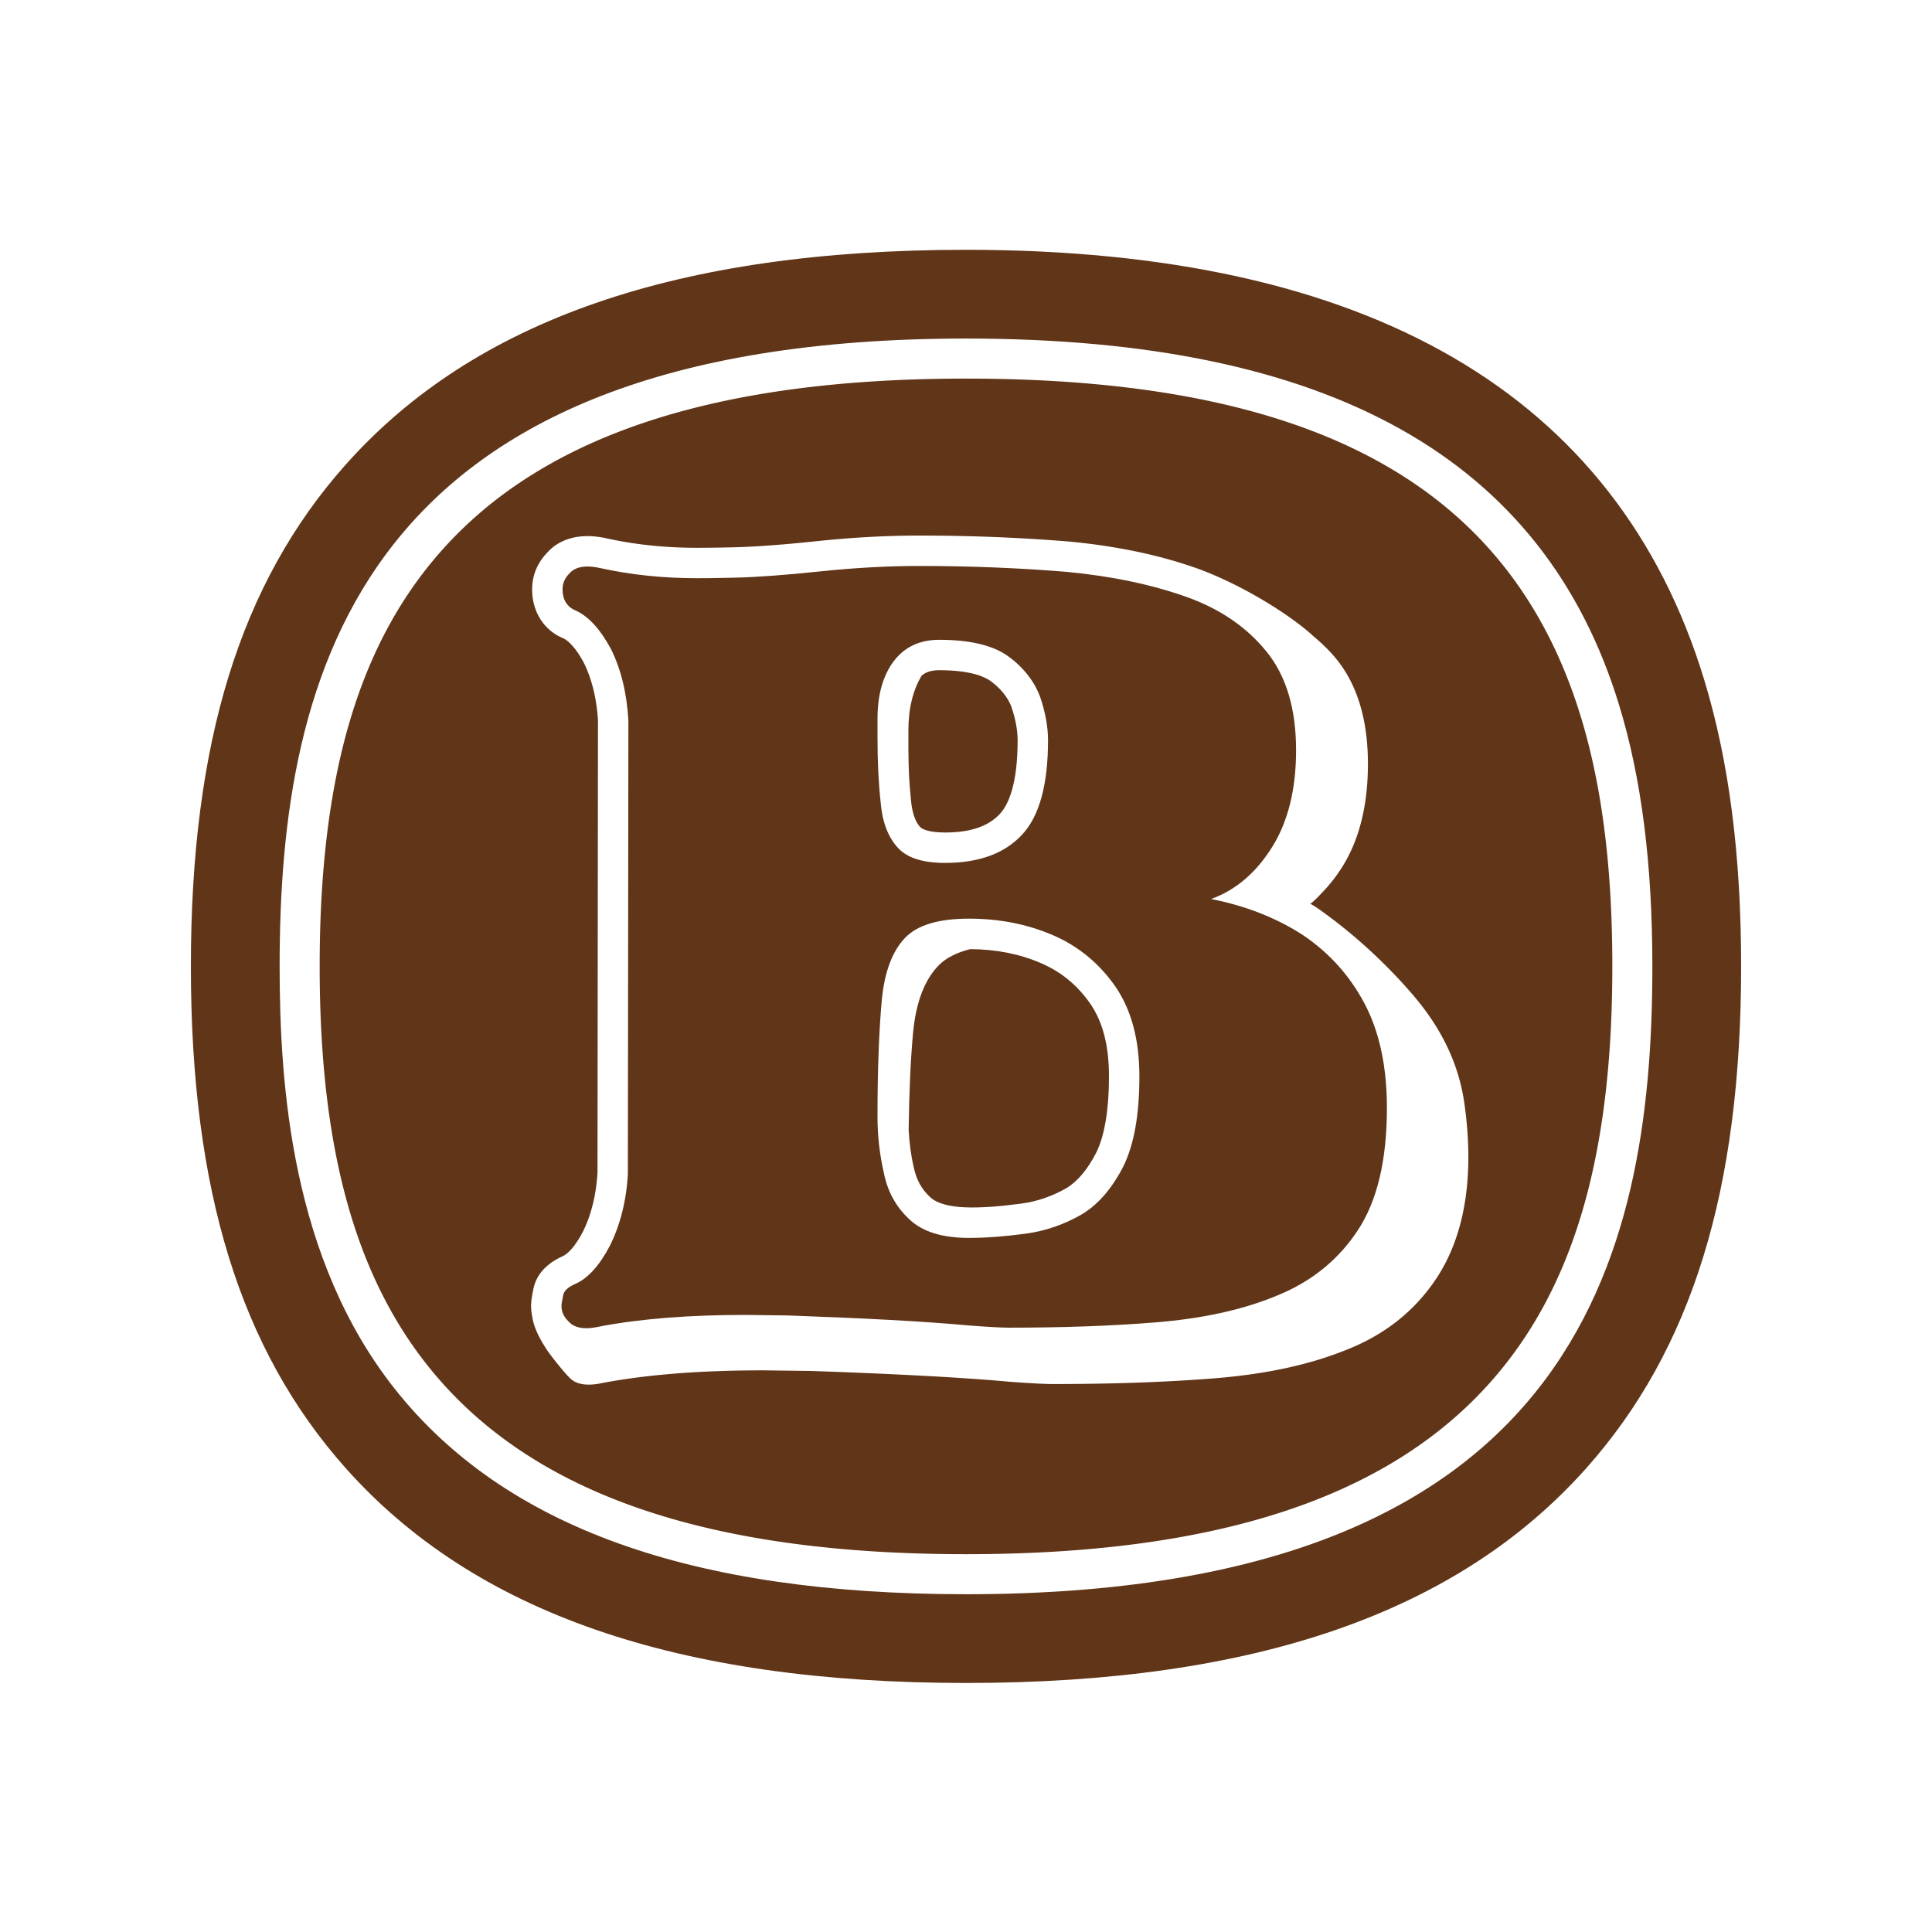
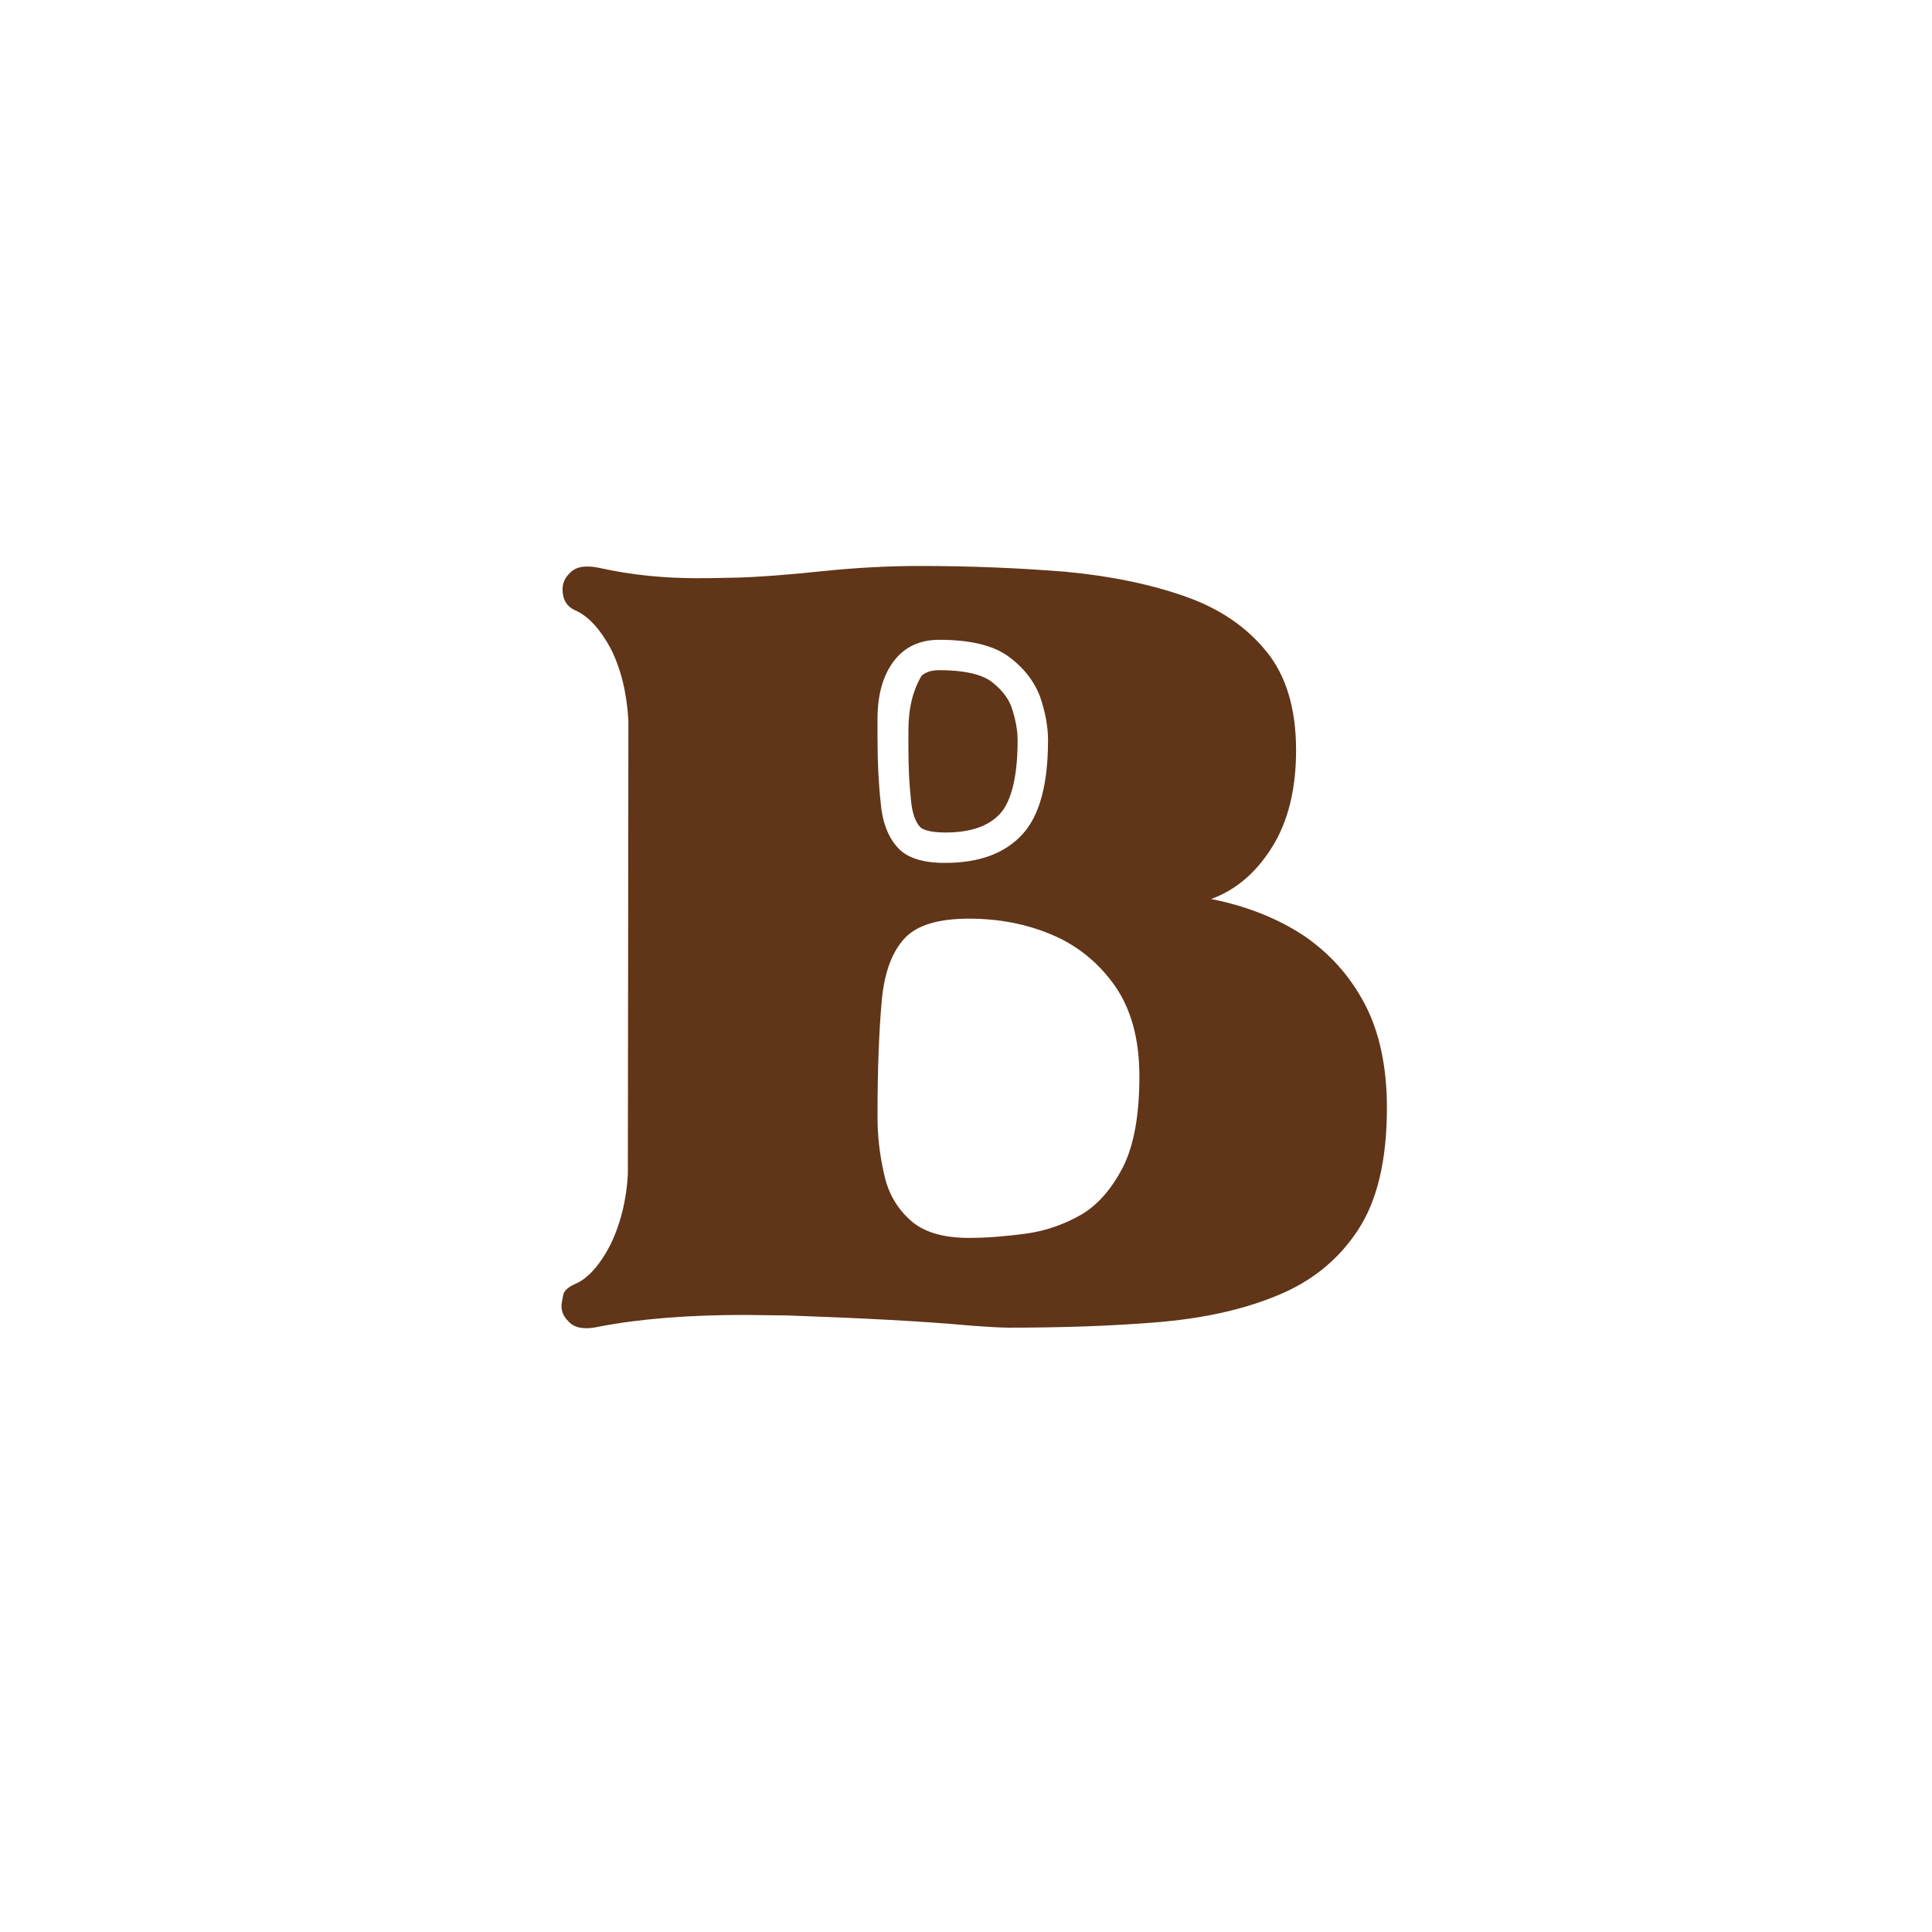
<svg xmlns="http://www.w3.org/2000/svg" data-bbox="98.8 129.295 802.4 741.81" viewBox="0 0 1000 1000" data-type="color">
  <g>
    <path d="M471.49 413.837c.543 6.485 2.167 11.33 4.615 14.066 1.106 1.3 4.759 3.001 13.005 3.001 13.19 0 22.523-3.186 28.537-9.753 4.138-4.528 9.076-14.793 9.076-38.017 0-5.184-1.127-11.208-3.268-17.426-1.834-4.805-5.542-9.435-10.87-13.297-2.837-2.05-10.09-5.522-26.497-5.522-4.592 0-7.247 1.27-9.073 2.864-4.455 7.483-6.822 16.82-6.822 28.241v10.332c0 4.454.169 8.5.3 12.635.254 4.498.555 8.88.997 12.876" fill="#603518" data-color="1" />
-     <path d="M538.73 498.487c-11.196-4.792-23.18-7.141-36.551-7.222-6.935 1.756-12.469 4.479-16.29 8.38-7.24 7.389-11.763 18.897-13.279 34.854-1.223 13.218-2.026 30.149-2.293 50.402.375 6.281 1.09 12.502 2.53 18.777 1.347 6.751 4.103 11.802 8.513 15.869 7.038 6.73 24.936 6.392 47.463 3.411 8.063-1.106 15.838-3.78 23.112-7.96 5.716-3.39 11.013-9.66 15.561-18.553 4.272-8.78 6.516-22.087 6.516-39.287 0-15.797-3.155-28.09-9.64-37.598-6.72-9.63-15.142-16.575-25.642-21.073" fill="#603518" data-color="1" />
-     <path d="M500 195.959c-129.337 0-218.082 29.075-271.304 88.888-43.14 48.482-63.232 116.912-63.232 215.354s20.092 166.871 63.232 215.354c53.222 59.812 141.967 88.887 271.304 88.887s218.082-29.075 271.304-88.887c43.14-48.483 63.232-116.913 63.232-215.354 0-51.084-5.345-93.387-16.34-129.327C781.688 251.539 680.58 195.959 500 195.959m243.044 466.38c-11.162 16.544-26.557 28.64-46.175 36.337-19.617 7.954-42.554 12.685-68.51 14.756-26.269 2.07-54.029 2.941-83.606 2.941-3.018 0-10.272-.282-22.035-1.176-26.257-2.353-60.668-4.119-103.222-5.601l-24.453-.306c-31.693 0-59.453 2.07-83.004 6.495-2.718.588-5.124.894-7.24.894-4.523 0-7.842-1.176-10.26-3.835-2.719-2.66-9.44-11.135-11.245-13.835-5.418-8.105-7.273-13.662-7.797-17.5a26.6 26.6 0 0 1-.615-5.576c0-2.04.359-4.733 1.066-8.032.896-5.481 4.307-12.611 14.941-17.518 1.63-.697 5.61-2.96 10.818-12.857 4.293-8.595 6.89-19.024 7.56-30.693l.247-233.913c-.666-11.156-3.166-21.565-7.407-30.027-4.769-8.82-8.728-11.678-10.644-12.56-9.825-4.046-16.033-13.594-16.033-25.293 0-7.315 2.823-14.004 8.17-19.362 2.987-3.391 9.558-8.186 20.484-8.186 3.14 0 6.52.4 10.04 1.189 14.516 3.217 30.21 4.856 46.602 4.856 2.413 0 8.887 0 19.654-.277 10.675-.256 25.14-1.332 43.037-3.217 18.036-1.885 35.703-2.837 52.504-2.837 26.154 0 52.113 1.034 77.161 3.073 24.608 2.305 46.787 6.936 66.108 13.779 20.233 7.171 45.061 21.523 59.637 34.301.147.129.22.282.362.412 4.452 3.703 8.634 7.624 12.244 12.015 11.173 13.58 16.598 31.89 16.598 54.624 0 21.557-4.523 39.561-13.58 53.752-2.382 3.728-5.044 7.28-8 10.573-.905 1.009-7.686 8.347-8.358 7.988 3.276 1.747 6.36 4.115 9.34 6.314 15.589 11.502 30.63 25.586 43.31 40.24 8.42 9.73 15.238 20.073 20.072 31.352a100.5 100.5 0 0 1 7.199 25.85c4.26 30.503 2.78 64.55-14.97 90.86" fill="#603518" data-color="1" />
-     <path d="M881.944 351.371C836.862 204.011 708.357 129.295 500 129.295c-149.468 0-254.503 36.386-321.106 111.237C124.25 301.942 98.8 384.454 98.8 500.2s25.45 198.258 80.094 259.668C245.497 834.72 350.532 871.105 500 871.105s254.503-36.386 321.106-111.237C875.75 698.458 901.2 615.946 901.2 500.2c0-57.79-6.298-106.473-19.256-148.829M500 825.17c-142.124 0-238.768-34.68-295.454-106.022-53.61-67.47-59.809-157.27-59.809-218.946 0-151.3 40.38-324.97 355.263-324.97 188.423 0 298.99 62.013 338.016 189.58 11.606 37.934 17.247 82.22 17.247 135.39 0 151.299-40.38 324.968-355.263 324.968" fill="#603518" data-color="1" />
    <path d="M674.428 484.018c-13.476-8.786-29.429-15.12-47.572-18.691 12.928-4.668 23.37-13.74 31.62-26.93 8.25-13.214 12.369-29.977 12.369-50.05 0-21.167-4.941-38.214-15.12-50.858-10.167-12.644-23.917-22.263-41.787-28.596s-38.49-10.716-62.133-12.928c-23.644-1.929-48.942-3.024-75.883-3.024-15.394 0-32.442.832-50.86 2.76-18.428 1.929-33.274 3.025-44.274 3.287-10.99.285-17.596.285-20.06.285-17.049 0-33.823-1.643-50.049-5.237-2.465-.548-4.668-.81-6.596-.81-4.12 0-7.143 1.095-9.346 3.571-2.476 2.476-3.571 5.215-3.571 8.24 0 5.236 2.202 9.071 6.87 11 6.595 3.023 12.643 9.619 18.143 19.808 5.226 10.43 8.25 22.812 9.072 37.098l-.274 234.794c-.822 14.309-4.12 26.667-9.346 37.12-5.5 10.452-11.548 17.048-18.144 19.809-3.571 1.643-5.774 3.572-6.047 6.048-.548 2.476-.822 4.382-.822 5.215 0 3.024 1.095 5.5 3.572 7.976 2.202 2.476 5.226 3.572 9.345 3.572 1.928 0 4.12-.285 6.596-.833 21.453-4.12 46.74-6.048 75.61-6.048l22.274.285c38.763 1.38 70.109 3.024 94.027 5.215 10.715.833 17.322 1.096 20.072 1.096 26.94 0 52.228-.81 76.157-2.74 23.644-1.928 44.537-6.332 62.407-13.738 17.87-7.166 31.894-18.429 42.06-33.834 10.18-15.382 15.121-36.55 15.121-63.502 0-21.168-3.846-39.312-11.548-53.883-7.692-14.572-18.418-26.405-31.883-35.477M454.195 372.133c0-12.38 2.75-22.285 8.25-29.692 5.5-7.428 13.477-11.285 23.644-11.285 15.678 0 27.774 2.76 35.74 8.524 7.976 5.785 13.476 12.929 16.5 20.904 2.75 7.977 4.13 15.668 4.13 22.549 0 22.811-4.404 39.026-13.202 48.646-9.072 9.904-22.274 14.856-40.144 14.856-11.822 0-20.072-2.76-24.74-8.239-4.678-5.237-7.701-12.928-8.523-22.832-1.096-9.905-1.655-21.168-1.655-33.812zm127.302 231.484c-5.774 11.285-12.929 19.81-21.727 25.024-9.071 5.215-18.691 8.524-28.859 9.905-10.178 1.359-20.071 2.19-29.418 2.19-14.024 0-24.202-3.307-30.797-9.619-6.87-6.332-11.274-14.308-13.192-23.928-2.202-9.62-3.309-19.24-3.309-29.143 0-25.003.833-45.075 2.203-60.195 1.38-14.856 5.5-25.572 12.095-32.452 6.322-6.596 17.323-9.905 33-9.905 15.668 0 29.966 2.761 43.431 8.524 13.476 5.785 24.203 14.857 32.442 26.668 8.25 12.095 12.38 27.5 12.38 46.477 0 19.786-2.75 35.19-8.25 46.454" fill="#603518" data-color="1" />
  </g>
</svg>